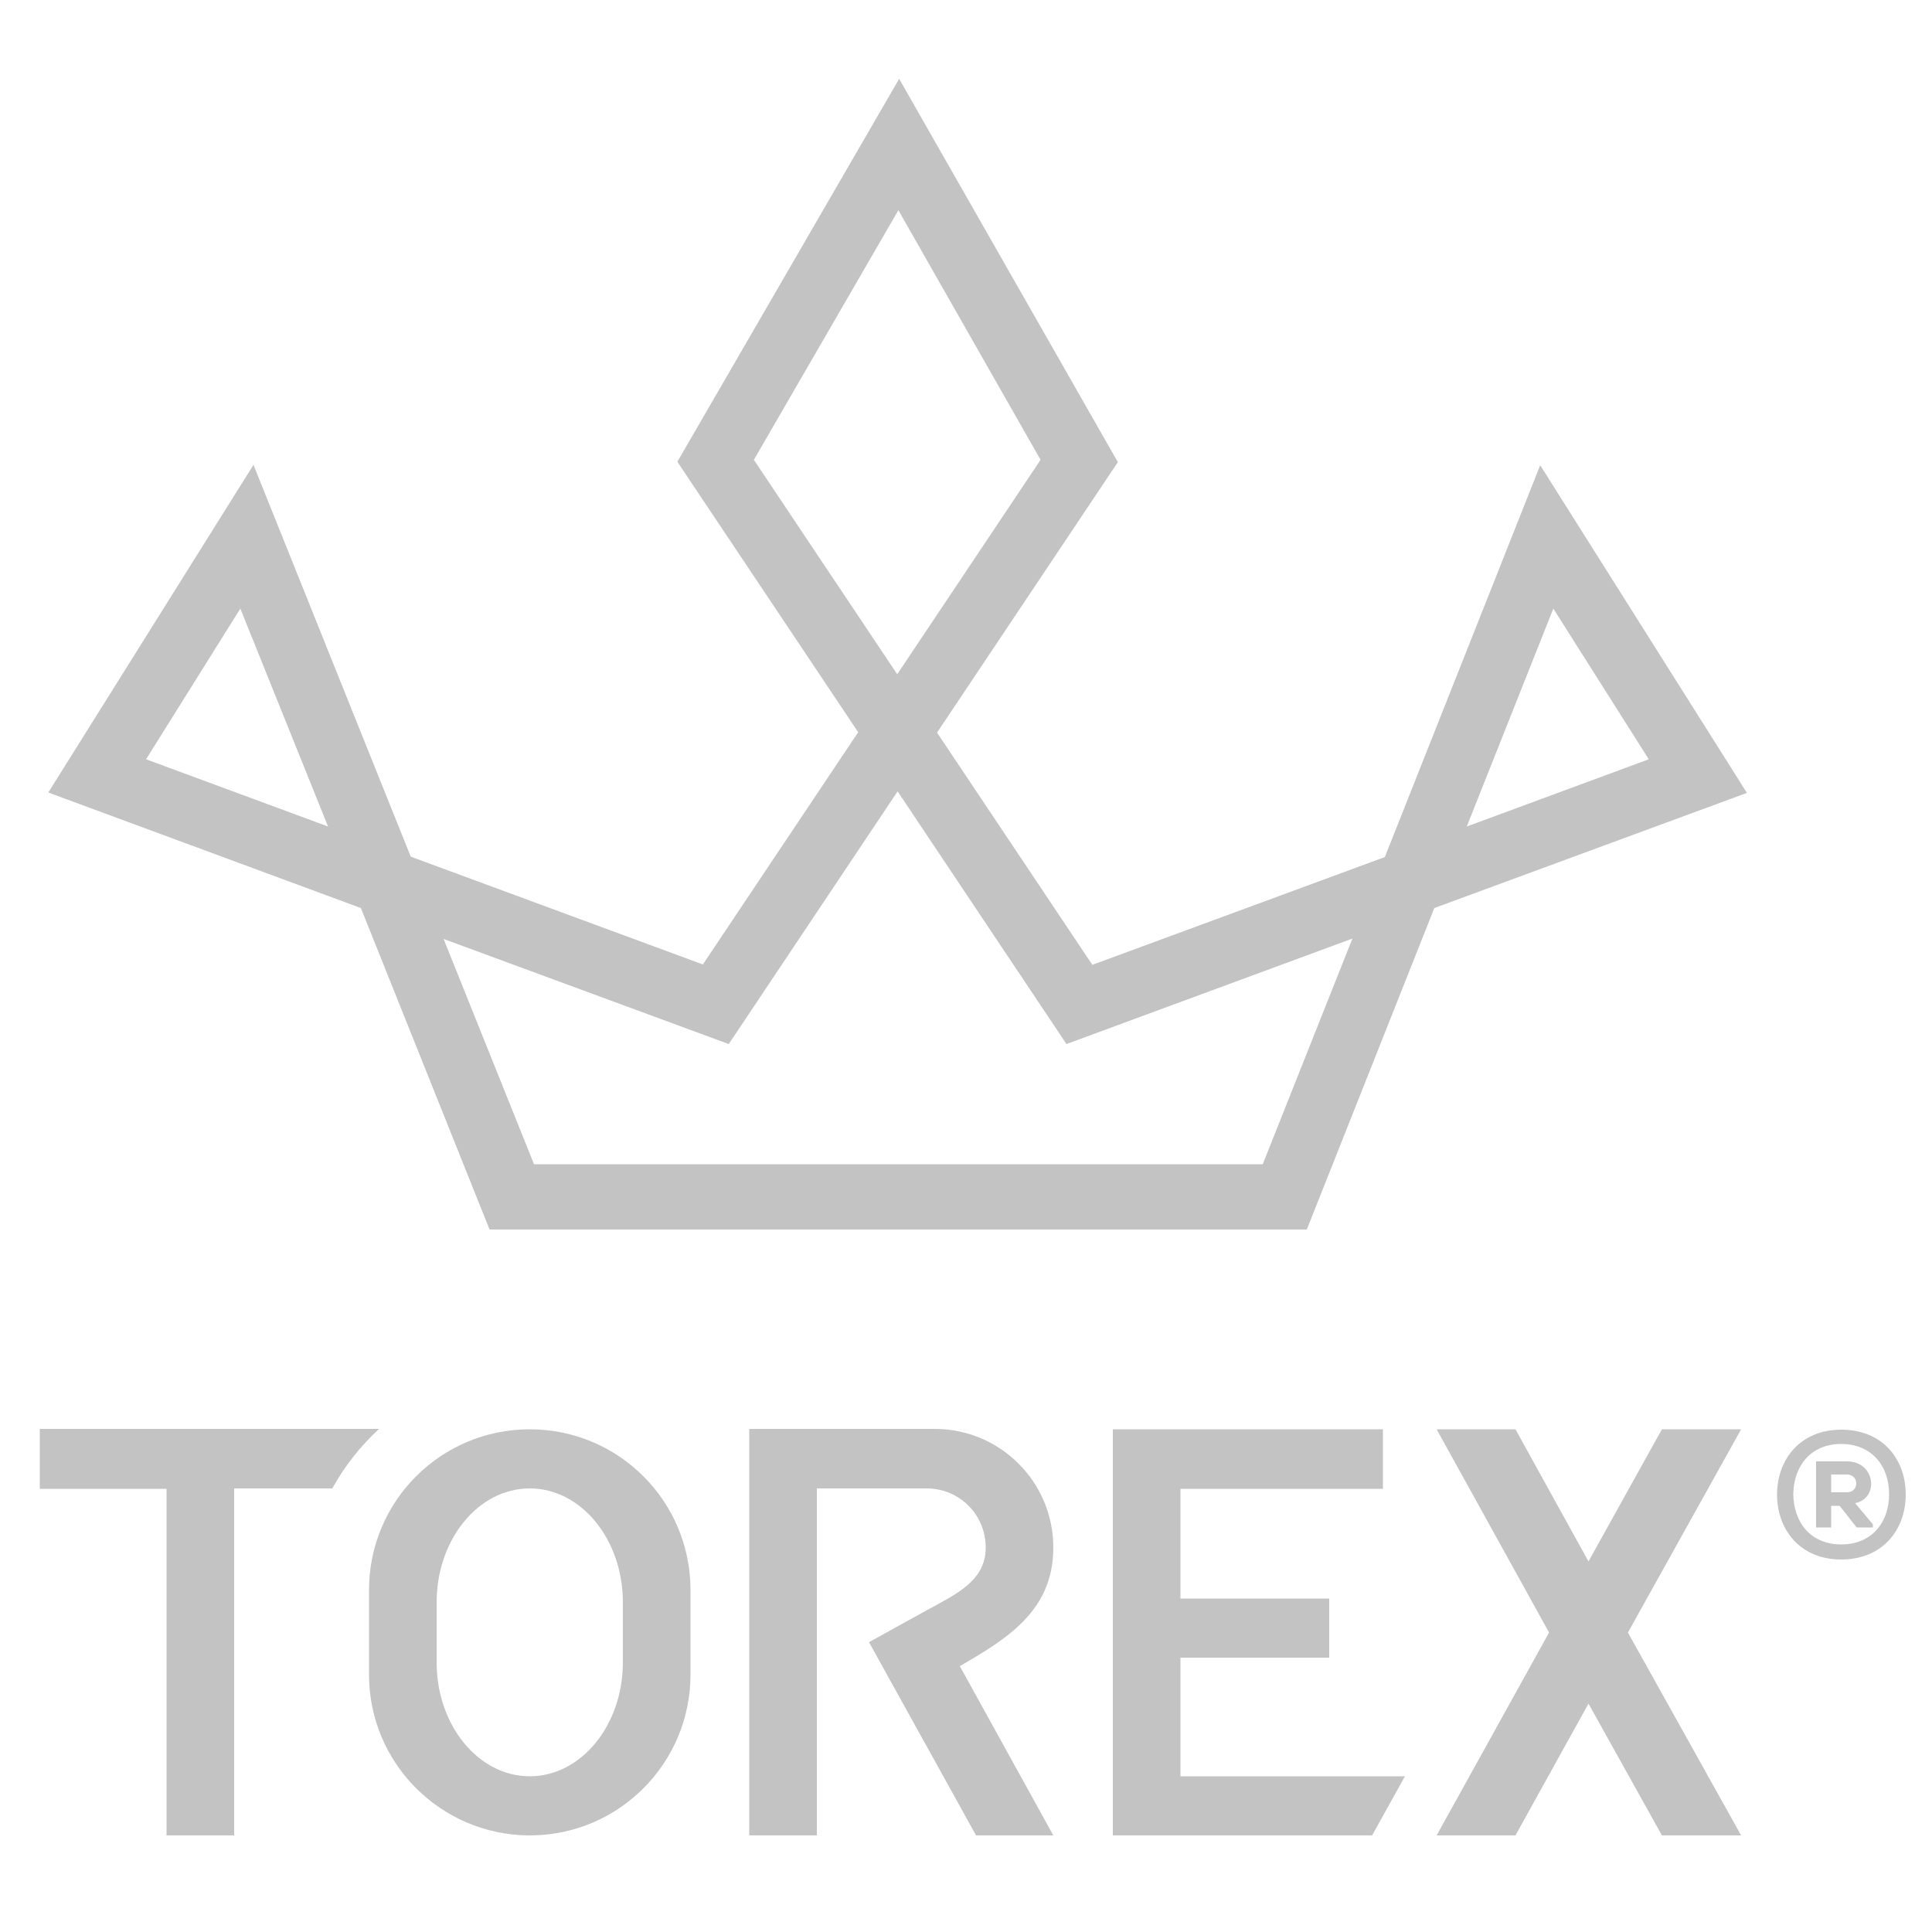
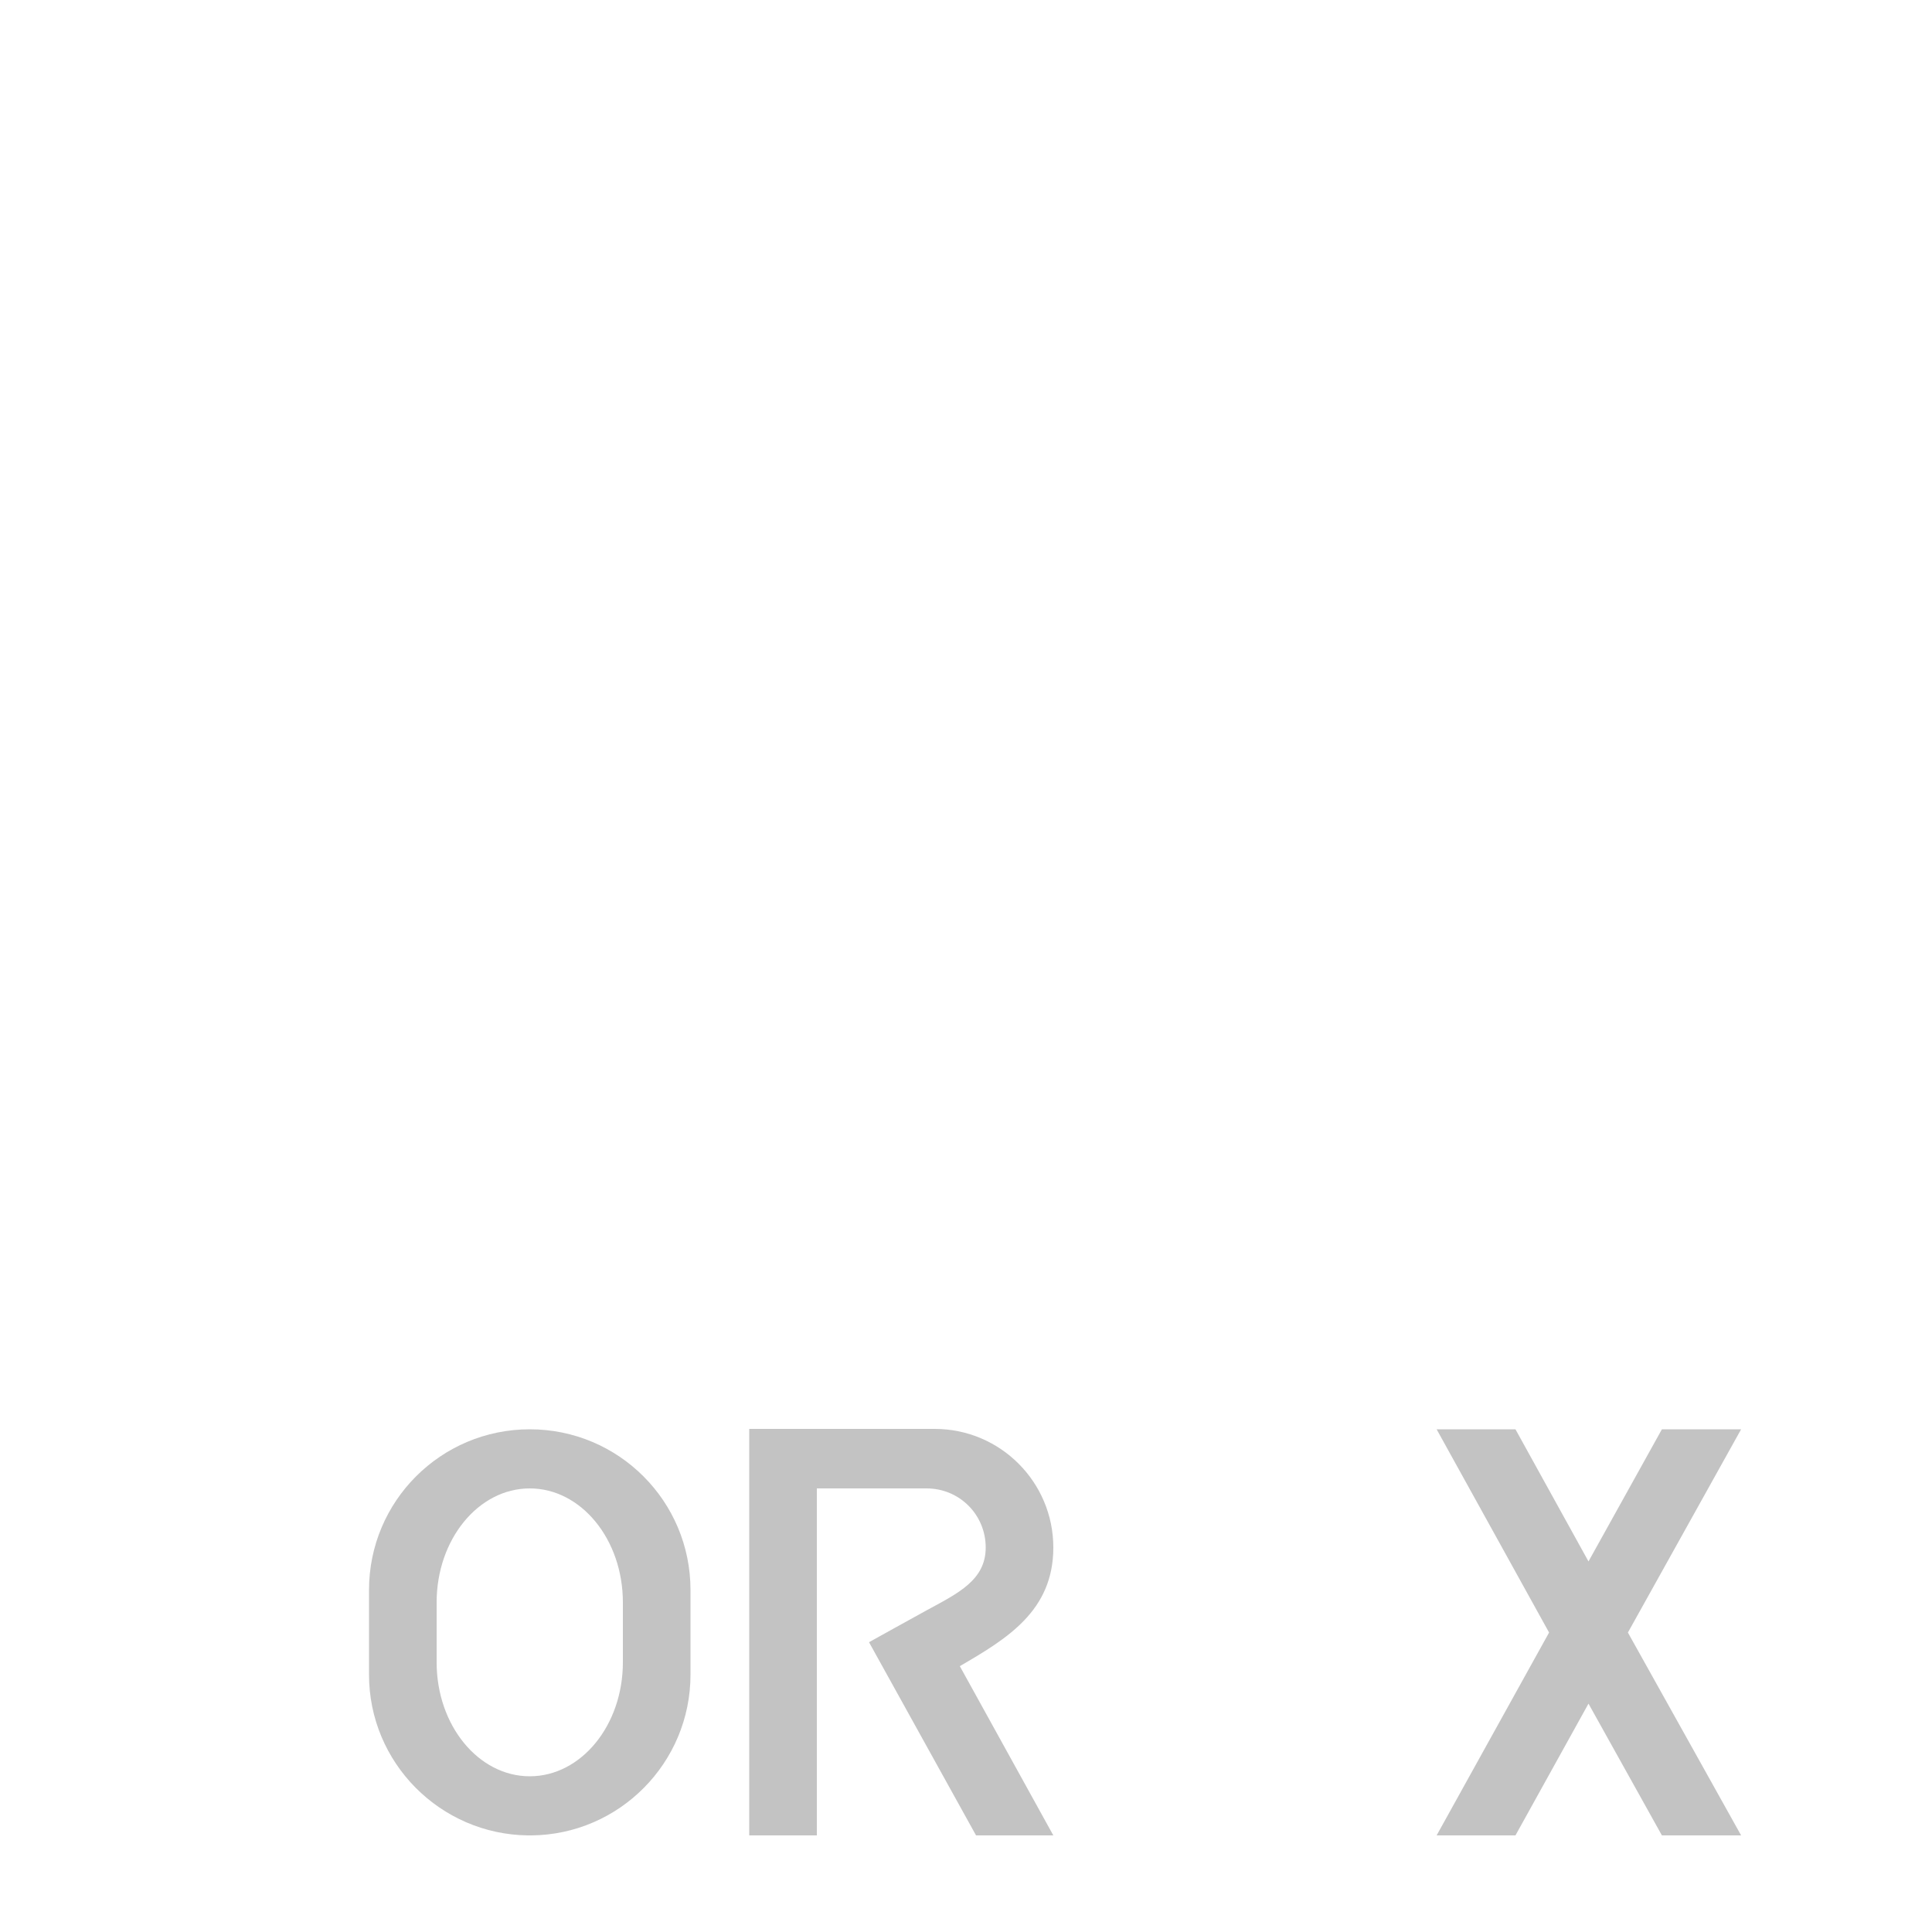
<svg xmlns="http://www.w3.org/2000/svg" version="1.1" id="Layer_1" x="0px" y="0px" viewBox="0 0 500 500" style="enable-background:new 0 0 500 500;" xml:space="preserve">
  <style type="text/css">
	.st0{fill:#C3C3C3;}
</style>
  <path class="st0" d="M193.9,369.9v15.4V475h17.5v-89.8h28.4c8.5,0,15.3,6.8,15.3,15.3c0,8.4-7.1,11.8-15.2,16.2  c-2.4,1.3-15,8.3-15,8.3l27.7,50h20l-24.2-43.8c12.2-7.1,24.2-14.3,24.2-30.7c0-16.9-13.7-30.7-30.7-30.7H193.9z" />
  <path class="st0" d="M113,430.2v-15.5c0-16.3,10.8-29.5,24.1-29.5c13.3,0,24.1,13.2,24.1,29.5v15.5c0,16.3-10.8,29.5-24.1,29.5  C123.8,459.7,113,446.5,113,430.2 M95.5,411.5v21.9v0c0,22.8,18.4,41.3,41.1,41.6h0.9c22.8-0.2,41.2-18.8,41.2-41.6v-21.9  c0-23-18.6-41.6-41.6-41.6C114.1,369.9,95.5,388.5,95.5,411.5" />
-   <polygon class="st0" points="288,369.9 288,385.3 288,413.7 288,429 288,459.7 288,475 355.1,475 363.6,459.7 305.5,459.7   305.5,429 344,429 344,413.7 305.5,413.7 305.5,385.3 357.9,385.3 357.9,369.9 " />
  <polygon class="st0" points="430.1,369.9 411.1,404.1 392.2,369.9 371.8,369.9 400.9,422.5 371.8,475 392.2,475 411.1,440.9   430.1,475 450.6,475 421.3,422.5 450.6,369.9 " />
-   <path class="st0" d="M10.3,369.9v15.4h32.8V475h17.5v-89.8h25.4c3.2-5.8,7.3-11,12.1-15.4H10.3z" />
-   <path class="st0" d="M493.2,386.8c0,9.1-6,16.8-16.7,16.8c-10.6,0-16.6-7.7-16.6-16.8c0-9.1,6-16.8,16.6-16.8  C487.2,370,493.2,377.6,493.2,386.8 M476.5,399.7c7.9,0,12.4-5.7,12.4-13c0-7.3-4.5-13-12.4-13c-7.9,0-12.3,5.7-12.4,13  C464.2,394,468.6,399.7,476.5,399.7 M480.1,389c6.3-1.2,5.3-10.8-2.1-10.8h-8v17.1h3.9v-5.6h2.2l4.4,5.6h4.2v-0.8L480.1,389z   M478,381.6c3.2,0,3.2,4.6,0,4.6h-4.1v-4.6H478z" />
-   <path class="st0" d="M338.2,318.2H126.7L93.4,235l-80.9-29.9l53.1-84.8l40.7,101.4l75.6,27.9l40.2-60.1l-46.8-70l57.4-99.1  l56.6,99.2l-46.8,70l40.2,60.1l75.7-27.9l40.2-101.4l53.5,84.8L371.2,235L338.2,318.2z M138.2,301.3h188.6l23.2-58.4l-74,27.3  l-43.7-65.4l-43.7,65.4l-73.8-27.2L138.2,301.3z M402,157.5l-22.4,56.4l47.1-17.4L402,157.5z M37.8,196.5l47.1,17.4l-22.7-56.4  L37.8,196.5z M195.1,119l37.1,55.5l37.1-55.5l-36.8-64.6L195.1,119z" />
</svg>